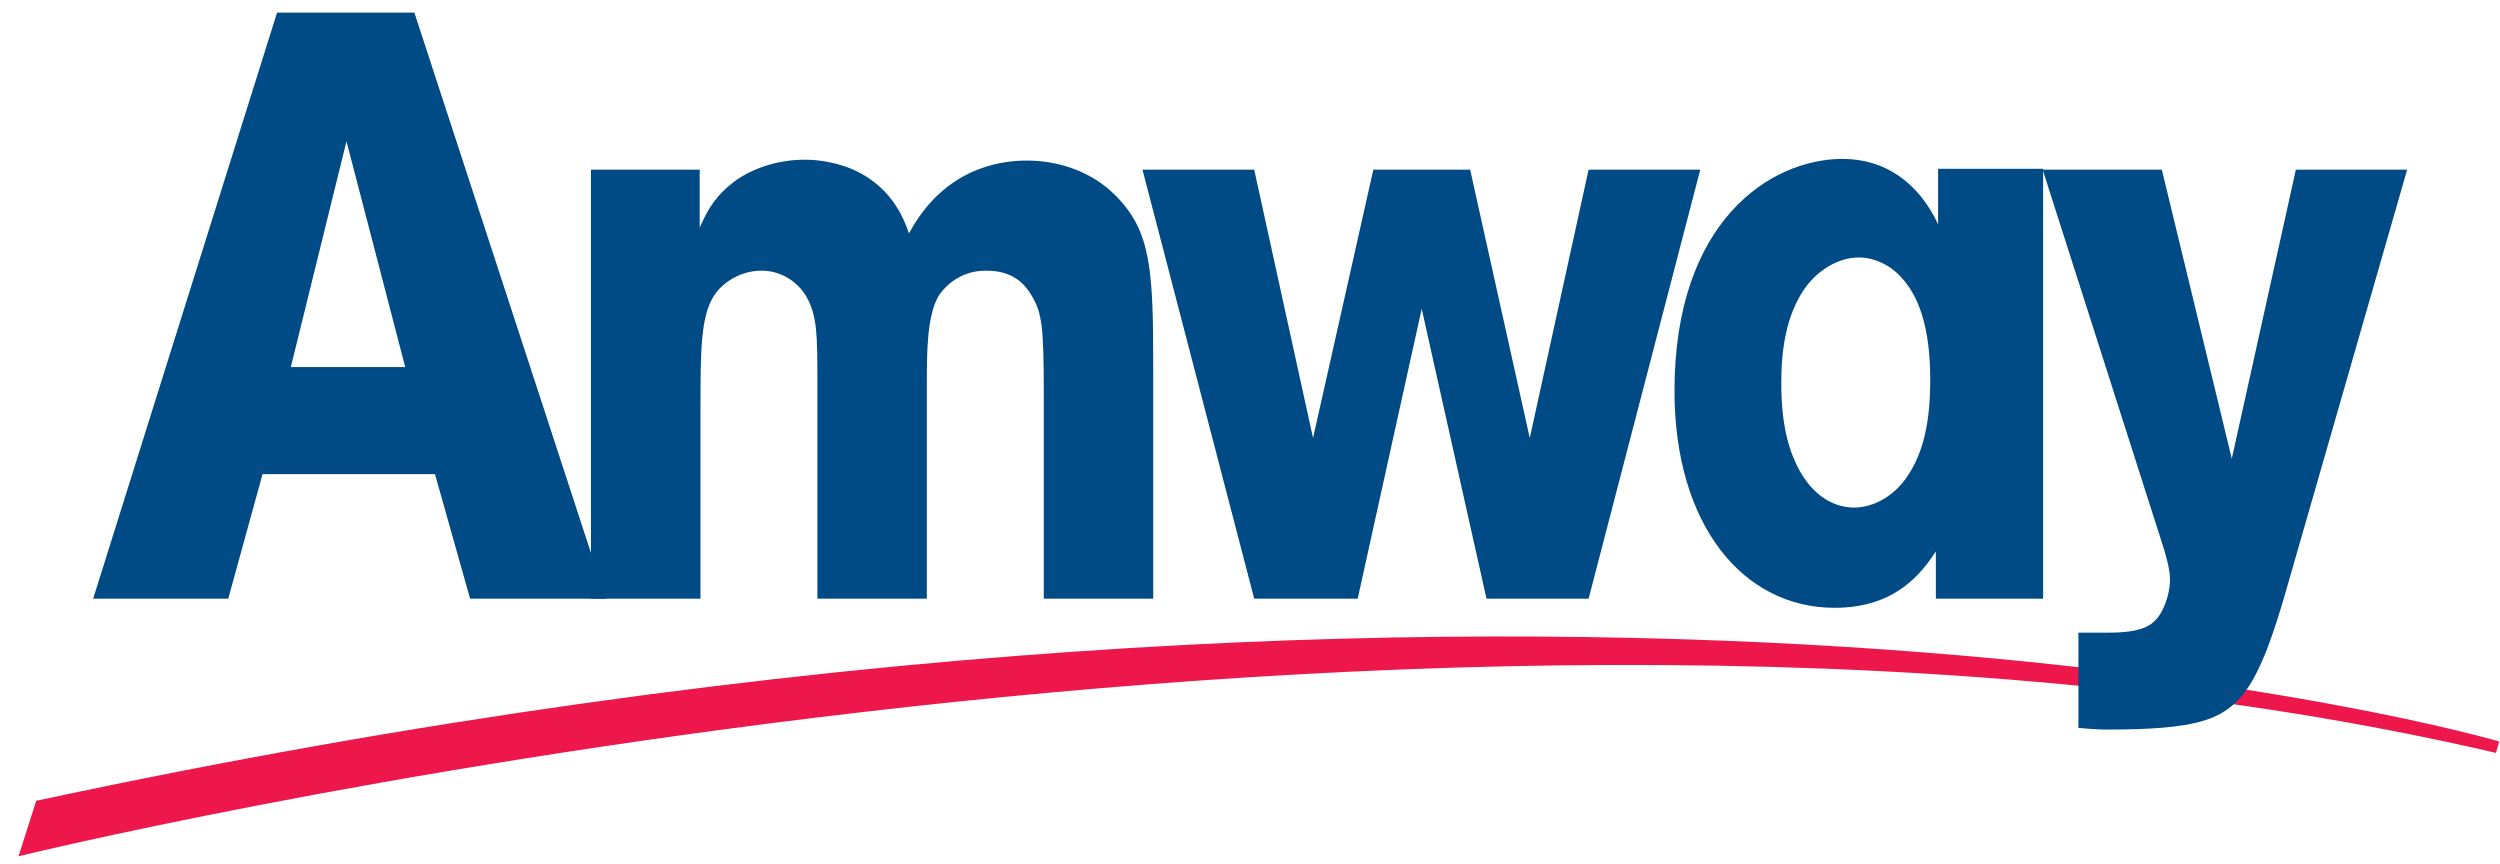
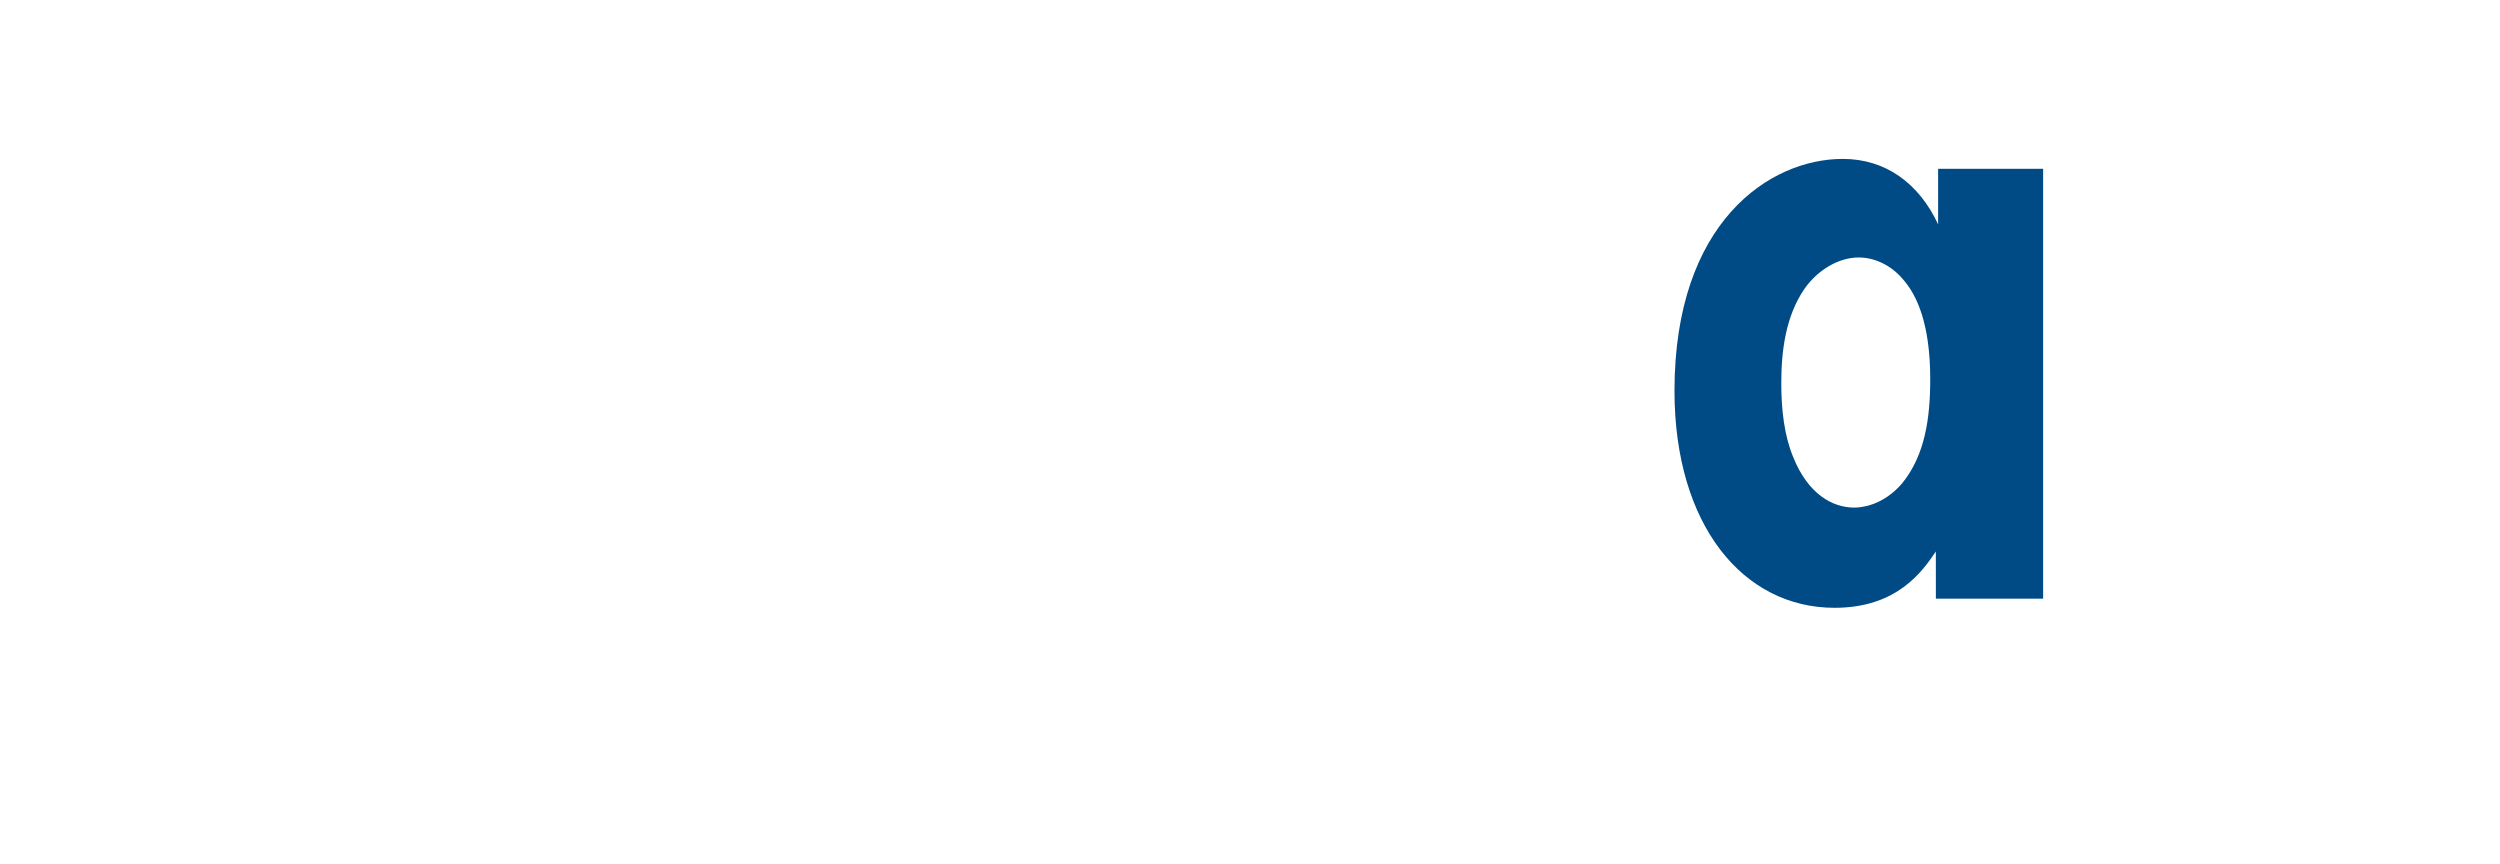
<svg xmlns="http://www.w3.org/2000/svg" width="107" height="37" viewBox="0 0 107 37" fill="none">
-   <path d="M0.793 36.649C0.793 36.649 61.699 21.674 106.826 32.224L106.965 31.736C106.965 31.736 67.589 20.098 1.549 34.274" fill="#ED174C" />
-   <path d="M29.947 7.261V9.743C30.172 9.246 30.457 8.573 31.222 7.935C32.051 7.226 33.263 6.835 34.444 6.835C35.047 6.835 35.654 6.943 36.258 7.155C38.139 7.864 38.681 9.353 38.904 9.99C40.371 7.261 42.697 6.872 43.94 6.872C45.469 6.872 46.809 7.441 47.701 8.326C49.294 9.885 49.358 11.585 49.358 15.84V25.623H44.674V16.938C44.674 13.995 44.611 13.392 44.132 12.614C43.622 11.763 42.888 11.584 42.186 11.584C40.912 11.584 40.275 12.506 40.179 12.649C39.668 13.535 39.668 15.059 39.668 16.548V25.622H34.984V16.371C34.984 14.386 34.984 13.5 34.505 12.684C34.155 12.083 33.453 11.584 32.594 11.584C32.18 11.584 31.765 11.691 31.382 11.905C30.011 12.684 29.98 14.032 29.98 17.506V25.623H25.293V7.261" fill="#004B85" />
-   <path d="M67.992 7.262H72.771L67.992 25.623H63.622L60.849 13.218L58.109 25.623H53.68L48.898 7.262H53.68L56.198 18.747L58.779 7.262H62.922L65.474 18.747" fill="#004B85" />
  <path d="M82.855 25.623H87.446V7.226H82.951V9.601C82.124 7.829 80.689 6.801 78.871 6.801C75.749 6.801 71.668 9.495 71.668 16.726C71.668 22.468 74.6 26.014 78.521 26.014C81.198 26.014 82.281 24.454 82.854 23.603L82.855 25.623ZM82.614 16.229C82.614 17.896 82.391 19.491 81.403 20.697C80.574 21.652 79.65 21.725 79.362 21.725C78.439 21.725 77.387 21.157 76.748 19.561C76.367 18.64 76.239 17.541 76.239 16.406C76.239 14.989 76.432 13.535 77.227 12.366C77.8 11.55 78.693 11.02 79.555 11.02C80.255 11.02 80.956 11.372 81.435 11.94C82.04 12.615 82.614 13.855 82.614 16.229Z" fill="#004B85" />
-   <path d="M98.263 7.262H103.026L97.785 25.481C97.402 26.758 96.798 28.85 95.873 29.878C95.011 30.799 93.992 31.226 90.199 31.226C89.657 31.226 89.435 31.188 88.956 31.154V27.077H90.199C90.645 27.077 91.697 27.077 92.174 26.617C92.557 26.297 92.876 25.518 92.876 24.772C92.876 24.383 92.684 23.672 92.526 23.213L87.426 7.262H92.526L95.521 19.632" fill="#004B85" />
-   <path d="M11.858 0.54L3.988 25.622H9.769L11.237 20.293H18.617L20.12 25.622H25.933L17.735 0.54H11.858ZM14.829 6.048L17.344 15.711H12.447L14.829 6.048Z" fill="#004B85" />
</svg>